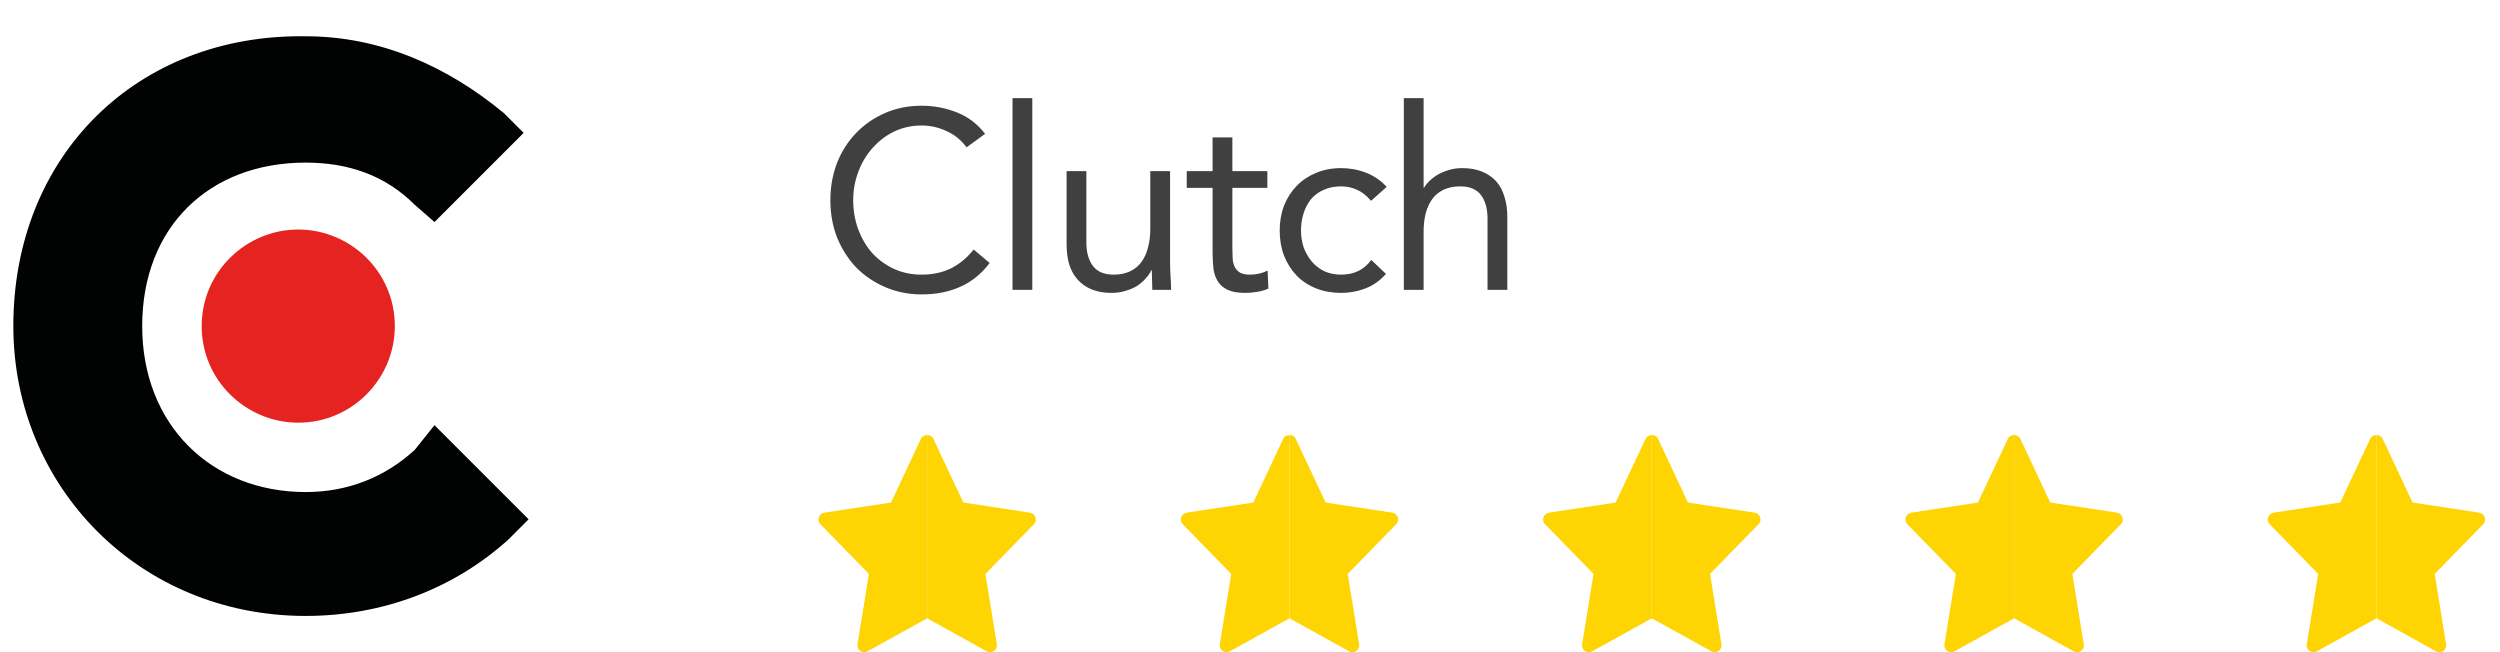
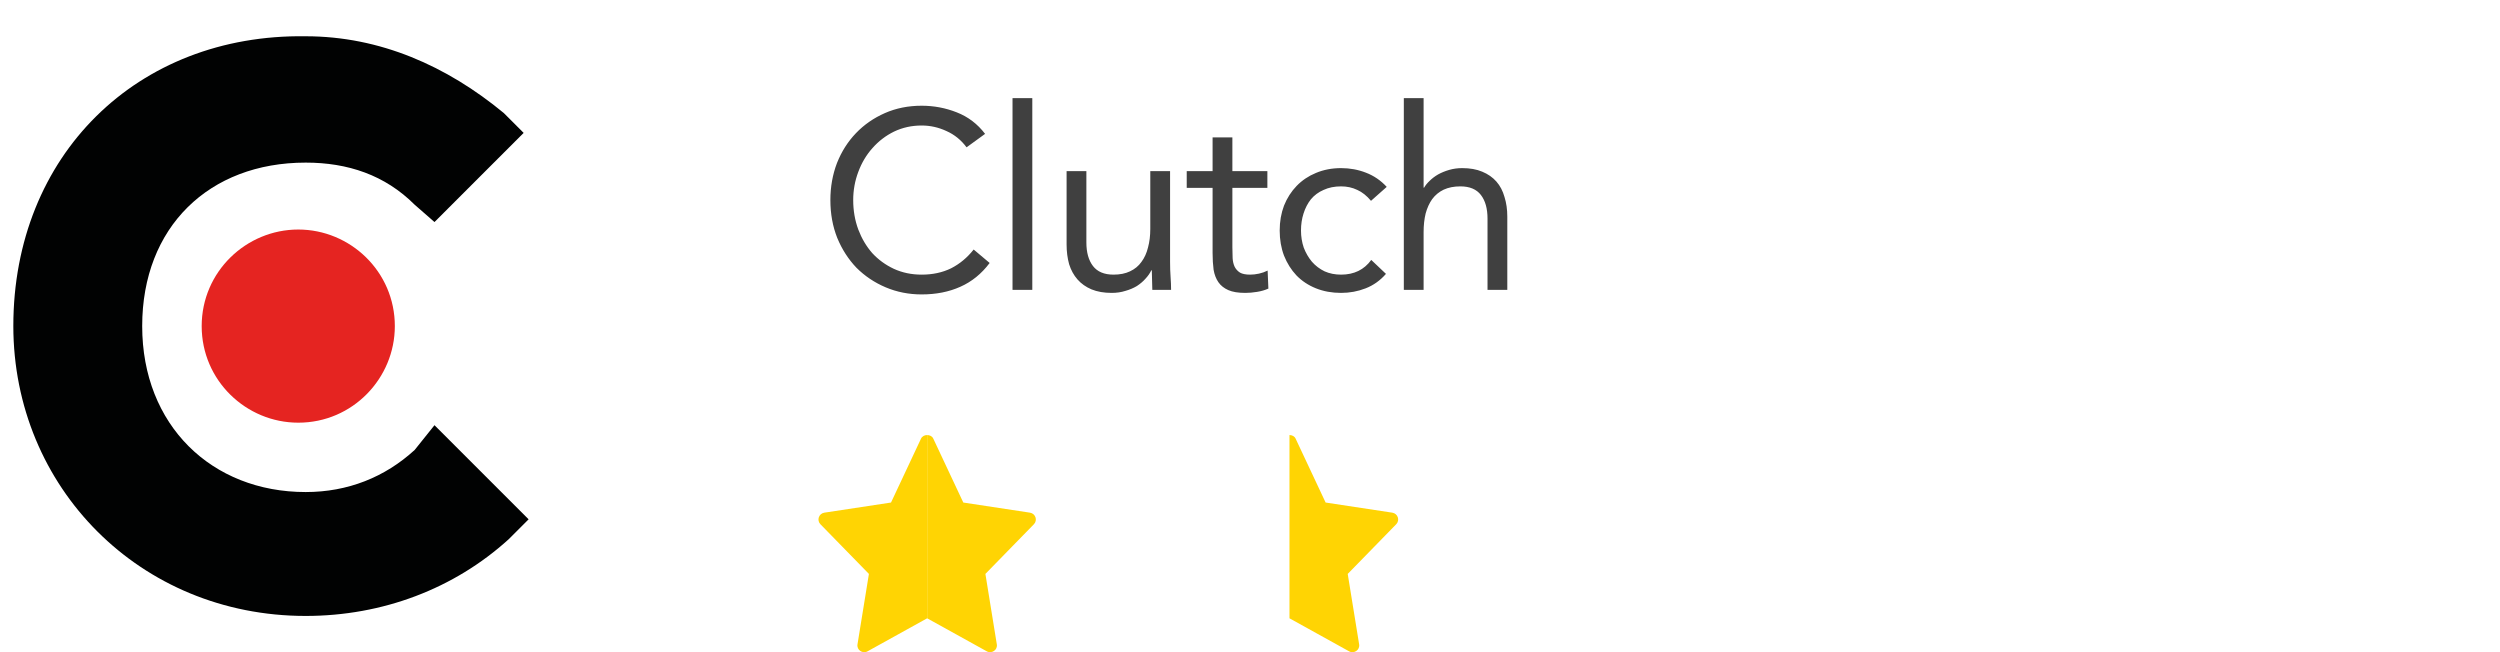
<svg xmlns="http://www.w3.org/2000/svg" width="138" height="36" viewBox="0 0 138 36" fill="none">
  <path d="M16.874 34C21.114 34 25.079 32.495 28.085 29.761L29.179 28.666L23.984 23.471L22.89 24.837C21.249 26.341 19.199 27.161 16.874 27.161C11.679 27.161 7.849 23.471 7.849 18.001C7.849 12.531 11.54 8.976 16.874 8.976C19.199 8.976 21.249 9.661 22.89 11.301L23.984 12.257L28.905 7.336L27.811 6.241C24.666 3.642 20.975 2.002 16.871 2.002C7.575 1.866 0.736 8.566 0.736 17.998C0.739 26.89 7.714 34 16.874 34Z" fill="#010202" />
  <path d="M11.133 18.001C11.133 21.01 13.594 23.332 16.464 23.332C19.473 23.332 21.795 20.872 21.795 18.001C21.795 14.992 19.335 12.67 16.464 12.67C13.594 12.67 11.133 14.995 11.133 18.001Z" fill="#E52421" />
  <path d="M53.355 8.132C53.057 7.731 52.688 7.432 52.249 7.236C51.811 7.031 51.353 6.928 50.877 6.928C50.327 6.928 49.818 7.04 49.351 7.264C48.894 7.488 48.497 7.791 48.161 8.174C47.825 8.547 47.564 8.986 47.377 9.49C47.191 9.985 47.097 10.503 47.097 11.044C47.097 11.623 47.191 12.164 47.377 12.668C47.564 13.163 47.821 13.597 48.147 13.97C48.483 14.334 48.88 14.623 49.337 14.838C49.804 15.053 50.317 15.16 50.877 15.16C51.484 15.16 52.025 15.043 52.501 14.81C52.977 14.567 53.393 14.222 53.747 13.774L54.629 14.516C54.181 15.113 53.64 15.552 53.005 15.832C52.38 16.112 51.671 16.252 50.877 16.252C50.168 16.252 49.505 16.121 48.889 15.86C48.273 15.599 47.737 15.239 47.279 14.782C46.831 14.315 46.477 13.765 46.215 13.13C45.963 12.495 45.837 11.8 45.837 11.044C45.837 10.316 45.959 9.635 46.201 9C46.453 8.365 46.803 7.815 47.251 7.348C47.699 6.881 48.231 6.513 48.847 6.242C49.463 5.971 50.14 5.836 50.877 5.836C51.549 5.836 52.193 5.957 52.809 6.2C53.435 6.443 53.957 6.839 54.377 7.39L53.355 8.132ZM55.891 5.416H56.983V16H55.891V5.416ZM64.588 14.446C64.588 14.745 64.597 15.025 64.616 15.286C64.635 15.547 64.644 15.785 64.644 16H63.608C63.608 15.823 63.603 15.645 63.594 15.468C63.585 15.291 63.58 15.109 63.58 14.922H63.552C63.477 15.081 63.37 15.235 63.23 15.384C63.099 15.533 62.941 15.669 62.754 15.79C62.567 15.902 62.357 15.991 62.124 16.056C61.891 16.131 61.639 16.168 61.368 16.168C60.939 16.168 60.565 16.103 60.248 15.972C59.94 15.841 59.683 15.659 59.478 15.426C59.273 15.193 59.119 14.913 59.016 14.586C58.923 14.25 58.876 13.886 58.876 13.494V9.448H59.968V13.382C59.968 13.933 60.089 14.367 60.332 14.684C60.575 15.001 60.953 15.16 61.466 15.16C61.821 15.16 62.124 15.099 62.376 14.978C62.637 14.857 62.847 14.684 63.006 14.46C63.174 14.236 63.295 13.97 63.37 13.662C63.454 13.354 63.496 13.013 63.496 12.64V9.448H64.588V14.446ZM69.959 10.372H68.027V13.648C68.027 13.863 68.032 14.063 68.041 14.25C68.051 14.427 68.088 14.586 68.153 14.726C68.219 14.857 68.317 14.964 68.447 15.048C68.578 15.123 68.765 15.16 69.007 15.16C69.166 15.16 69.329 15.141 69.497 15.104C69.665 15.067 69.824 15.011 69.973 14.936L70.015 15.93C69.829 16.014 69.619 16.075 69.385 16.112C69.161 16.149 68.947 16.168 68.741 16.168C68.349 16.168 68.037 16.117 67.803 16.014C67.57 15.911 67.388 15.767 67.257 15.58C67.127 15.393 67.038 15.165 66.991 14.894C66.954 14.614 66.935 14.306 66.935 13.97V10.372H65.507V9.448H66.935V7.586H68.027V9.448H69.959V10.372ZM75.679 11.086C75.446 10.806 75.194 10.605 74.923 10.484C74.653 10.353 74.354 10.288 74.027 10.288C73.663 10.288 73.341 10.353 73.061 10.484C72.781 10.605 72.548 10.778 72.361 11.002C72.184 11.226 72.049 11.487 71.955 11.786C71.862 12.075 71.815 12.388 71.815 12.724C71.815 13.06 71.867 13.377 71.969 13.676C72.081 13.965 72.231 14.222 72.417 14.446C72.613 14.67 72.847 14.847 73.117 14.978C73.388 15.099 73.691 15.16 74.027 15.16C74.746 15.16 75.301 14.889 75.693 14.348L76.505 15.118C76.188 15.482 75.815 15.748 75.385 15.916C74.956 16.084 74.503 16.168 74.027 16.168C73.523 16.168 73.061 16.084 72.641 15.916C72.221 15.748 71.862 15.51 71.563 15.202C71.274 14.894 71.045 14.53 70.877 14.11C70.719 13.69 70.639 13.228 70.639 12.724C70.639 12.229 70.719 11.772 70.877 11.352C71.045 10.932 71.279 10.568 71.577 10.26C71.876 9.952 72.231 9.714 72.641 9.546C73.061 9.369 73.523 9.28 74.027 9.28C74.513 9.28 74.97 9.364 75.399 9.532C75.838 9.7 76.221 9.961 76.547 10.316L75.679 11.086ZM77.491 5.416H78.583V10.358H78.611C78.686 10.227 78.788 10.101 78.919 9.98C79.05 9.849 79.204 9.733 79.381 9.63C79.568 9.527 79.773 9.443 79.997 9.378C80.221 9.313 80.459 9.28 80.711 9.28C81.141 9.28 81.509 9.345 81.817 9.476C82.135 9.607 82.396 9.789 82.601 10.022C82.806 10.255 82.956 10.54 83.049 10.876C83.152 11.203 83.203 11.562 83.203 11.954V16H82.111V12.066C82.111 11.515 81.99 11.081 81.747 10.764C81.504 10.447 81.126 10.288 80.613 10.288C80.258 10.288 79.951 10.349 79.689 10.47C79.437 10.591 79.227 10.764 79.059 10.988C78.9 11.212 78.779 11.478 78.695 11.786C78.621 12.094 78.583 12.435 78.583 12.808V16H77.491V5.416Z" fill="#404040" />
  <g clip-path="url(#clip0_1198_1030)">
    <path d="M57.074 28.935L54.394 31.68L55.024 35.565C55.08 35.875 54.743 36.102 54.474 35.955L51.179 34.13V24.015C51.319 24.015 51.459 24.08 51.519 24.215L53.174 27.74L56.859 28.3C57.167 28.355 57.281 28.718 57.074 28.935Z" fill="#FFD403" />
    <path d="M51.179 24.015V34.13L47.884 35.955C47.62 36.103 47.278 35.879 47.334 35.565L47.964 31.68L45.284 28.935C45.078 28.718 45.191 28.355 45.499 28.3L49.184 27.74L50.839 24.215C50.899 24.08 51.039 24.015 51.179 24.015Z" fill="#FFD403" />
  </g>
  <g clip-path="url(#clip1_1198_1030)">
    <path d="M77.074 28.935L74.394 31.68L75.024 35.565C75.08 35.875 74.743 36.102 74.474 35.955L71.179 34.13V24.015C71.319 24.015 71.459 24.08 71.519 24.215L73.174 27.74L76.859 28.3C77.167 28.355 77.281 28.718 77.074 28.935Z" fill="#FFD403" />
-     <path d="M71.179 24.015V34.13L67.884 35.955C67.62 36.103 67.278 35.879 67.334 35.565L67.964 31.68L65.284 28.935C65.078 28.718 65.191 28.355 65.499 28.3L69.184 27.74L70.839 24.215C70.899 24.08 71.039 24.015 71.179 24.015Z" fill="#FFD403" />
  </g>
  <g clip-path="url(#clip2_1198_1030)">
    <path d="M97.074 28.935L94.394 31.68L95.024 35.565C95.08 35.875 94.743 36.102 94.474 35.955L91.179 34.13V24.015C91.319 24.015 91.459 24.08 91.519 24.215L93.174 27.74L96.859 28.3C97.167 28.355 97.281 28.718 97.074 28.935Z" fill="#FFD403" />
    <path d="M91.179 24.015V34.13L87.884 35.955C87.62 36.103 87.278 35.879 87.334 35.565L87.964 31.68L85.284 28.935C85.078 28.718 85.191 28.355 85.499 28.3L89.184 27.74L90.839 24.215C90.899 24.08 91.039 24.015 91.179 24.015Z" fill="#FFD403" />
  </g>
  <g clip-path="url(#clip3_1198_1030)">
    <path d="M117.074 28.935L114.394 31.68L115.024 35.565C115.08 35.875 114.743 36.102 114.474 35.955L111.179 34.13V24.015C111.319 24.015 111.459 24.08 111.519 24.215L113.174 27.74L116.859 28.3C117.167 28.355 117.281 28.718 117.074 28.935Z" fill="#FFD403" />
-     <path d="M111.179 24.015V34.13L107.884 35.955C107.62 36.103 107.278 35.879 107.334 35.565L107.964 31.68L105.284 28.935C105.078 28.718 105.191 28.355 105.499 28.3L109.184 27.74L110.839 24.215C110.899 24.08 111.039 24.015 111.179 24.015Z" fill="#FFD403" />
  </g>
  <g clip-path="url(#clip4_1198_1030)">
    <path d="M137.074 28.935L134.394 31.68L135.024 35.565C135.08 35.875 134.743 36.102 134.474 35.955L131.179 34.13V24.015C131.319 24.015 131.459 24.08 131.519 24.215L133.174 27.74L136.859 28.3C137.167 28.355 137.281 28.718 137.074 28.935Z" fill="#FFD403" />
    <path d="M131.179 24.015V34.13L127.884 35.955C127.62 36.103 127.278 35.879 127.334 35.565L127.964 31.68L125.284 28.935C125.078 28.718 125.191 28.355 125.499 28.3L129.184 27.74L130.839 24.215C130.899 24.08 131.039 24.015 131.179 24.015Z" fill="#FFD403" />
  </g>
  <defs>
    <clipPath id="clip0_1198_1030">
      <rect width="12" height="12" fill="white" transform="translate(45.179 24)" />
    </clipPath>
    <clipPath id="clip1_1198_1030">
      <rect width="12" height="12" fill="white" transform="translate(65.179 24)" />
    </clipPath>
    <clipPath id="clip2_1198_1030">
-       <rect width="12" height="12" fill="white" transform="translate(85.179 24)" />
-     </clipPath>
+       </clipPath>
    <clipPath id="clip3_1198_1030">
-       <rect width="12" height="12" fill="white" transform="translate(105.179 24)" />
-     </clipPath>
+       </clipPath>
    <clipPath id="clip4_1198_1030">
-       <rect width="12" height="12" fill="white" transform="translate(125.179 24)" />
-     </clipPath>
+       </clipPath>
  </defs>
</svg>